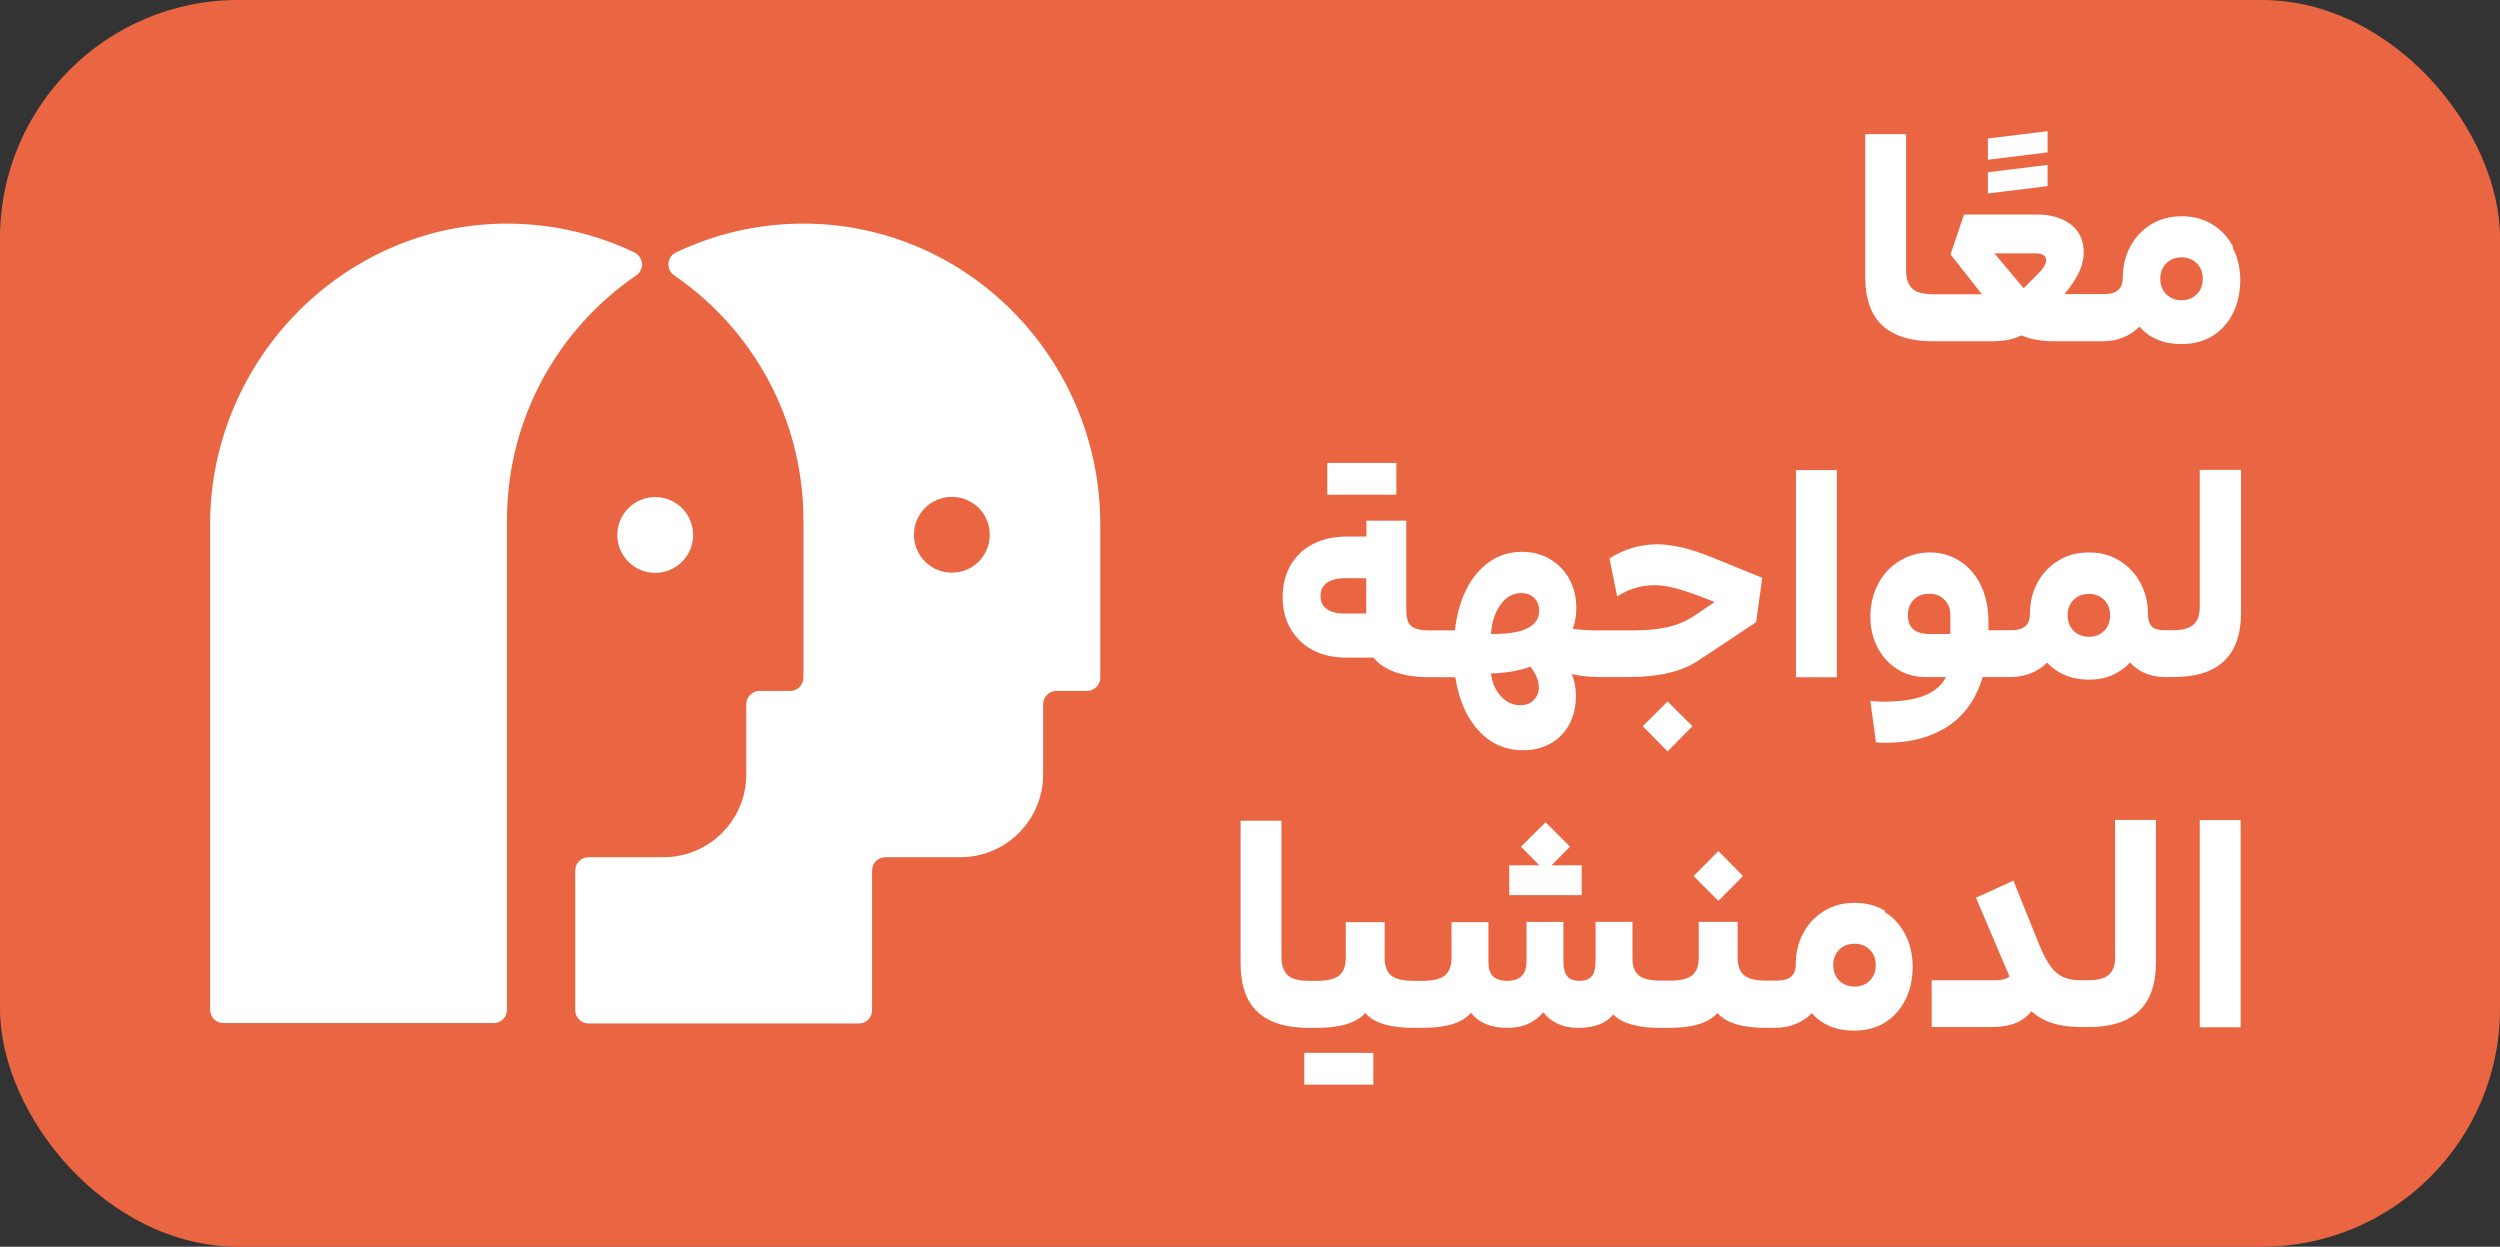
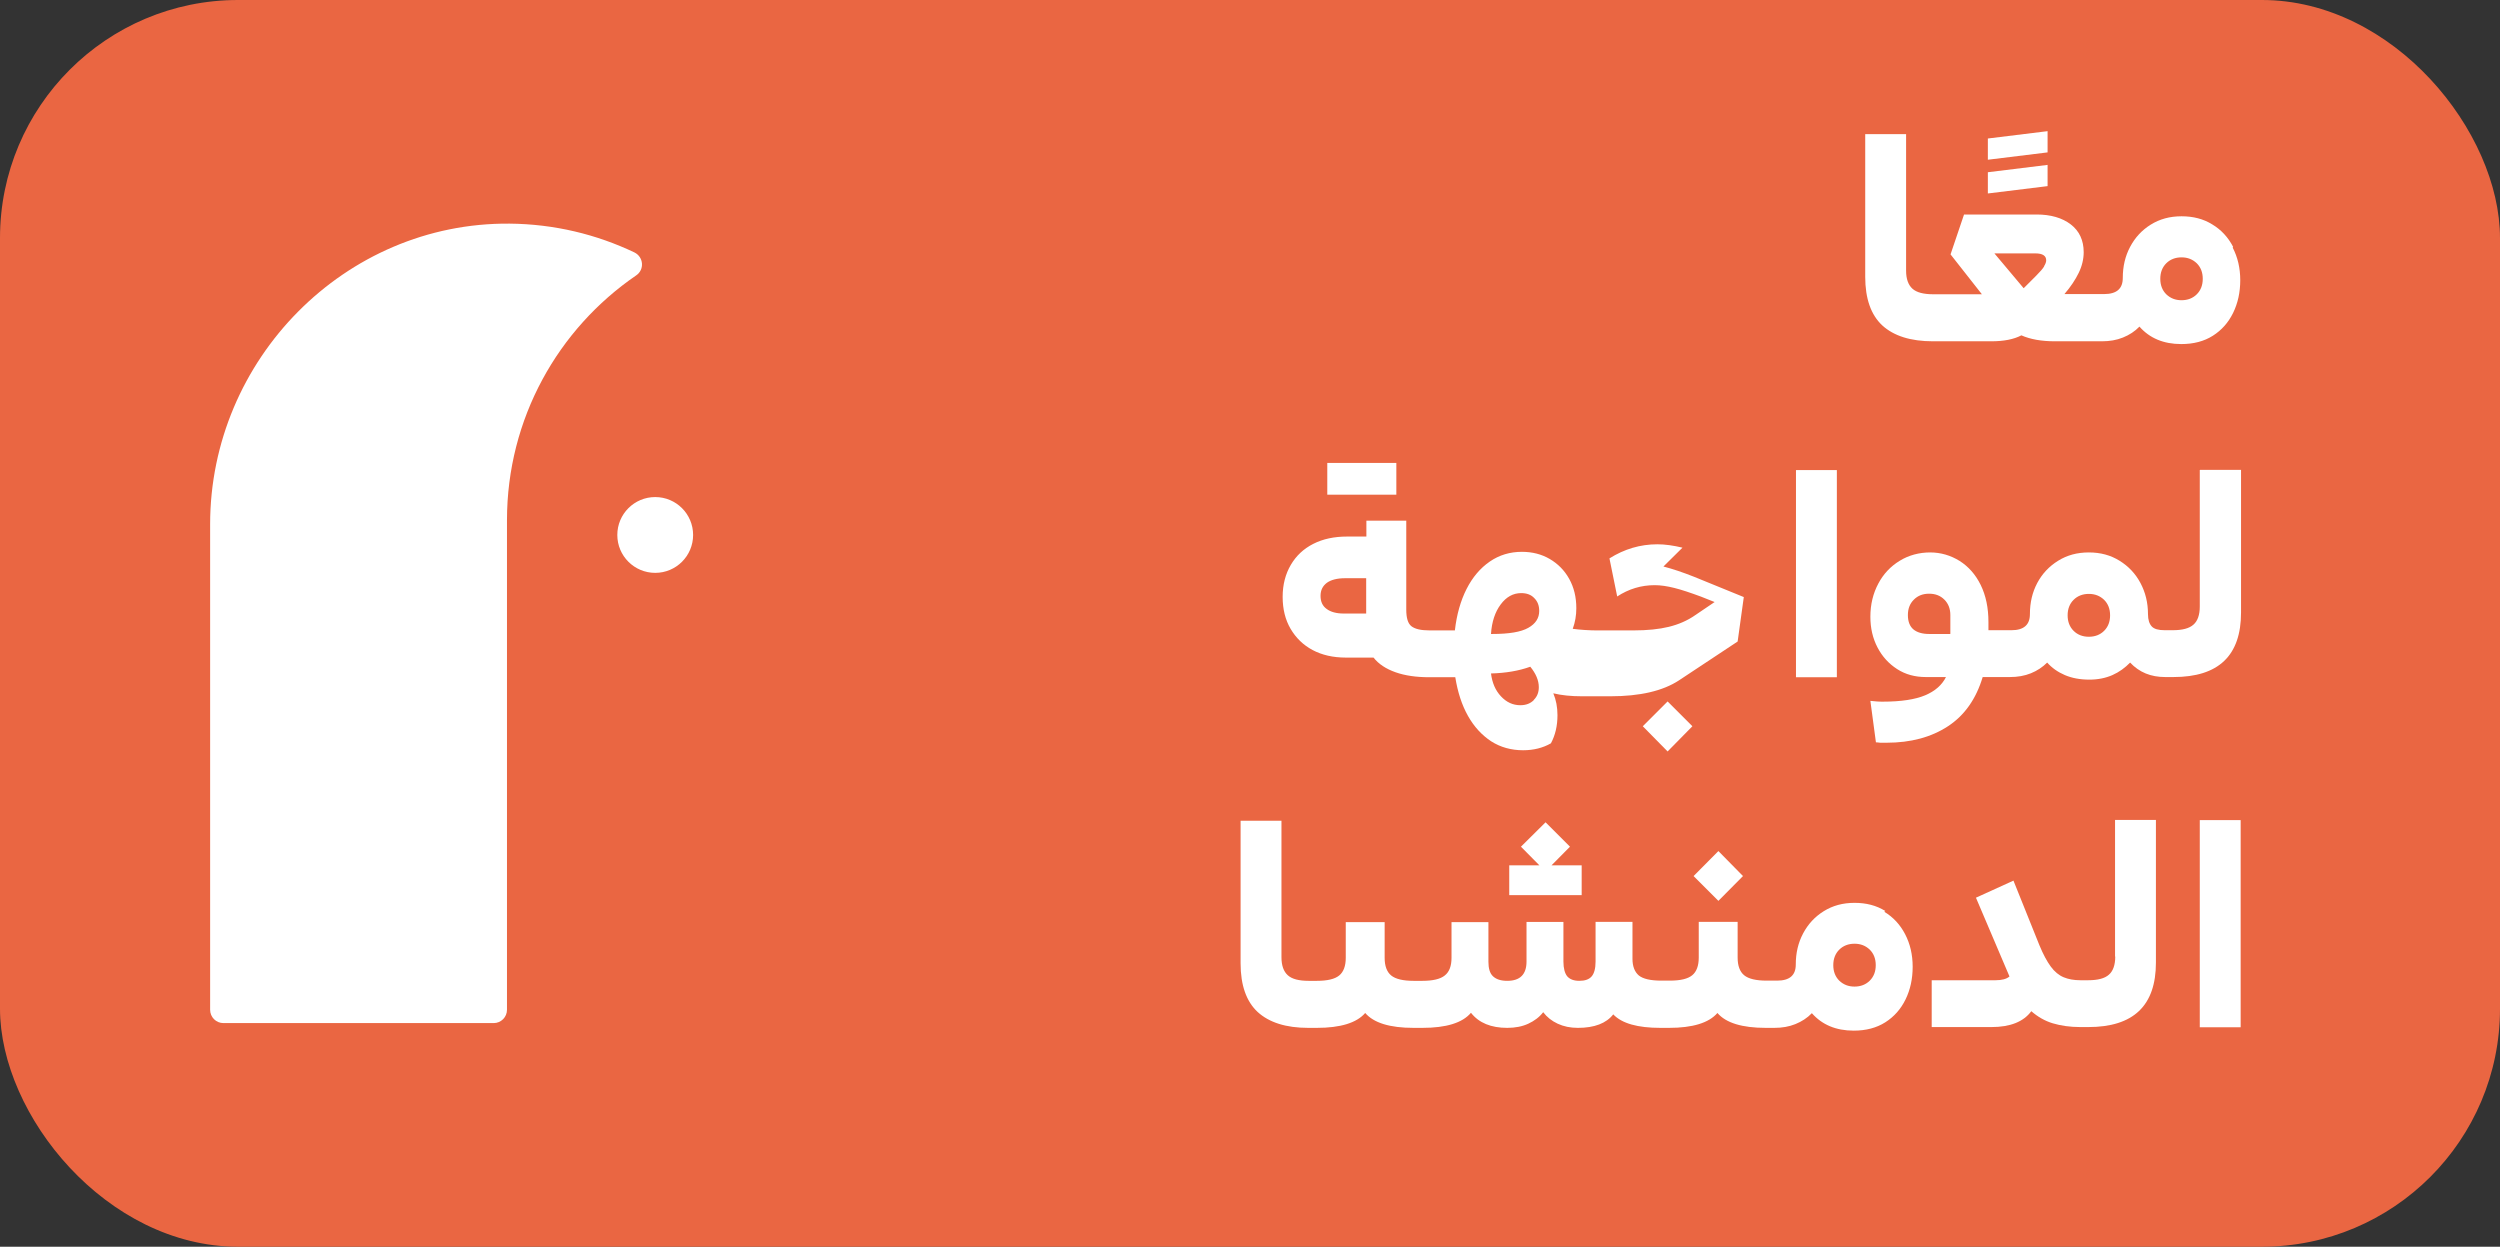
<svg xmlns="http://www.w3.org/2000/svg" id="Layer_2" data-name="Layer 2" viewBox="0 0 125.99 62.83">
  <rect x="0" y="0" width="125.99" height="62.83" fill="#333333" stroke="none" />
  <defs>
    <style> .cls-1 { fill: #ea6642; } .cls-2 { fill: #fff; } </style>
  </defs>
  <g id="Layer_1-2" data-name="Layer 1">
    <rect class="cls-1" width="125.99" height="62.83" rx="12" ry="12" />
    <g>
      <path class="cls-2" d="M31.97,12.72c-1.91-.91-4.04-1.43-6.29-1.45-8.3-.07-15.09,6.85-15.09,15.15v24.47c0,.37.3.67.67.67h13.62c.37,0,.67-.3.67-.67v-24.67c0-5.13,2.58-9.65,6.51-12.34.43-.29.38-.93-.09-1.16Z" />
      <circle class="cls-2" cx="33.02" cy="26.96" r="1.91" />
-       <path class="cls-2" d="M40.36,11.27c-2.25.02-4.38.54-6.29,1.45-.47.22-.52.87-.09,1.16,3.93,2.69,6.51,7.21,6.51,12.34v7.93c0,.37-.3.67-.67.67h-1.54c-.37,0-.67.3-.67.67v3.54c0,2.3-1.87,4.17-4.17,4.17h-3.78c-.37,0-.67.3-.67.67v7.04c0,.37.3.67.67.67h13.62c.37,0,.67-.3.67-.67v-7.04c0-.37.3-.67.67-.67h3.78c2.3,0,4.17-1.87,4.17-4.17v-3.54c0-.37.3-.67.67-.67h1.54c.37,0,.67-.3.67-.67v-7.73c0-8.34-6.74-15.22-15.09-15.15ZM47.97,28.86c-1.05,0-1.91-.85-1.91-1.91s.85-1.91,1.91-1.91,1.91.85,1.91,1.91-.85,1.91-1.91,1.91Z" />
    </g>
    <g>
      <path class="cls-2" d="M112.54,12.44c-.25-.48-.6-.86-1.05-1.13-.45-.28-.96-.41-1.55-.41s-1.1.14-1.55.42c-.45.28-.79.65-1.04,1.12-.25.47-.37.99-.37,1.57,0,.54-.31.81-.94.81h-2c.31-.36.55-.72.72-1.07.17-.35.25-.7.25-1.04,0-.6-.22-1.07-.65-1.4-.43-.33-1.01-.5-1.72-.5h-3.66l-.68,2.01,1.58,2.01h-2.45c-.49,0-.84-.09-1.05-.28-.21-.19-.32-.49-.32-.91v-6.88h-2.06v7.19c0,1.1.29,1.92.86,2.45.58.53,1.43.8,2.55.8h2.94c.64,0,1.14-.1,1.52-.3.45.2,1.01.3,1.69.3h2.37c.39,0,.74-.06,1.06-.19.32-.13.6-.31.83-.55.51.58,1.21.88,2.11.88.62,0,1.15-.14,1.59-.42.44-.28.78-.66,1.02-1.15.24-.49.36-1.04.36-1.65s-.13-1.16-.38-1.64ZM103.02,13.42c-.07.12-.21.28-.41.48l-.62.62h-.01s-1.47-1.75-1.47-1.75h2.06c.37,0,.55.12.55.35,0,.09-.04.19-.11.3ZM110.71,14.83c-.2.2-.46.3-.77.3s-.56-.1-.77-.3c-.2-.2-.3-.46-.3-.78s.1-.58.3-.78c.2-.2.46-.3.77-.3s.56.1.77.3c.2.2.3.46.3.78s-.1.58-.3.78Z" />
      <polygon class="cls-2" points="103.19 6.61 100.18 6.98 100.18 8.05 103.19 7.68 103.19 6.61" />
      <polygon class="cls-2" points="103.19 8.31 100.18 8.68 100.18 9.75 103.19 9.38 103.19 8.31" />
    </g>
    <g>
      <rect class="cls-2" x="66.89" y="23.33" width="3.48" height="1.6" />
      <path class="cls-2" d="M110.86,23.69v6.88c0,.42-.11.73-.32.91-.21.19-.56.28-1.04.28h-.41c-.31,0-.53-.06-.65-.19s-.19-.33-.19-.62c0-.58-.13-1.1-.38-1.57-.25-.47-.6-.84-1.05-1.12-.45-.28-.96-.42-1.55-.42s-1.1.14-1.55.42-.8.65-1.05,1.12c-.25.47-.37.99-.37,1.57,0,.54-.31.81-.93.81h-1.16v-.41c0-.72-.13-1.34-.39-1.87s-.62-.93-1.06-1.21c-.45-.28-.95-.43-1.49-.43s-1.08.14-1.53.42c-.46.28-.82.66-1.08,1.15s-.4,1.04-.4,1.67c0,.58.12,1.09.36,1.55.24.46.57.82.99,1.09s.9.4,1.44.4h1.02c-.2.4-.55.71-1.05.92s-1.21.32-2.12.32c-.12,0-.23,0-.32-.01s-.2-.02-.32-.03l.28,2.09c.06,0,.13.01.21.02.08,0,.19,0,.33,0,1.22,0,2.25-.28,3.09-.83.84-.55,1.42-1.38,1.75-2.48h1.37c.39,0,.74-.06,1.06-.19.32-.13.59-.31.82-.54.24.27.54.48.89.63.35.15.76.23,1.24.23.43,0,.82-.08,1.16-.23.34-.15.64-.37.89-.63.46.49,1.04.73,1.77.73h.41c2.28,0,3.41-1.08,3.41-3.25v-7.19h-2.06ZM98.28,31.95h-1.06c-.34,0-.61-.08-.79-.23-.18-.15-.28-.39-.28-.72s.1-.58.3-.78c.2-.2.45-.3.77-.3s.57.1.77.3c.2.2.3.46.3.78v.94ZM106.04,31.79c-.2.2-.46.3-.77.3s-.57-.1-.77-.3c-.2-.2-.3-.46-.3-.78s.1-.58.3-.78c.2-.2.46-.3.77-.3s.56.1.77.3c.2.2.3.46.3.78s-.1.58-.3.78Z" />
-       <path class="cls-2" d="M84.79,27.6c-.46-.11-.88-.17-1.26-.17-.87,0-1.67.24-2.42.71l.39,1.92c.58-.38,1.21-.57,1.89-.57.3,0,.63.05.99.14.36.09.81.24,1.35.44l.68.27-.99.67c-.39.27-.83.46-1.32.58s-1.08.18-1.77.18h-1.66c-.3,0-.56,0-.79-.02s-.44-.03-.62-.06c.12-.33.18-.67.18-1.04,0-.56-.12-1.05-.36-1.48-.24-.43-.57-.76-.98-1-.41-.24-.88-.36-1.4-.36-.6,0-1.14.16-1.62.49-.48.33-.87.79-1.17,1.38-.3.59-.5,1.29-.59,2.09h-1.28c-.43,0-.73-.07-.91-.21-.18-.14-.26-.42-.26-.84v-4.48h-2.01v.8h-.97c-.65,0-1.22.12-1.71.37-.49.25-.86.6-1.13,1.06-.27.46-.41,1-.41,1.61s.13,1.15.4,1.61c.27.46.64.82,1.11,1.07s1.03.38,1.67.38h1.4c.26.33.63.57,1.11.74.48.17,1.05.25,1.7.25h1.31c.12.75.33,1.4.64,1.95.31.55.7.97,1.17,1.28.47.3,1.01.45,1.61.45.53,0,1-.12,1.4-.35s.71-.55.93-.97c.22-.41.33-.88.33-1.42,0-.4-.07-.77-.21-1.1.41.1.89.15,1.44.15h1.44c1.49,0,2.64-.27,3.45-.8l2.96-1.96.31-2.24-2.5-1.02c-.58-.23-1.09-.4-1.55-.52ZM68.85,30.92h-1.13c-.37,0-.66-.08-.86-.23-.21-.15-.31-.37-.31-.66s.11-.5.32-.66c.21-.15.52-.23.91-.23h1.07v1.78ZM77.3,35.28c-.17.17-.39.26-.68.26-.38,0-.7-.15-.98-.45-.28-.3-.44-.68-.5-1.15.74-.02,1.4-.13,1.98-.34.28.34.43.69.43,1.03,0,.26-.08.47-.25.64ZM77.02,31.64c-.37.21-.97.31-1.82.31h-.06c.04-.62.21-1.12.49-1.49.28-.38.63-.57,1.03-.57.28,0,.5.08.66.25.17.17.25.38.25.65,0,.36-.18.64-.55.85Z" />
+       <path class="cls-2" d="M84.79,27.6c-.46-.11-.88-.17-1.26-.17-.87,0-1.67.24-2.42.71l.39,1.92c.58-.38,1.21-.57,1.89-.57.3,0,.63.05.99.14.36.09.81.24,1.35.44l.68.27-.99.67c-.39.27-.83.46-1.32.58s-1.08.18-1.77.18h-1.66c-.3,0-.56,0-.79-.02s-.44-.03-.62-.06c.12-.33.18-.67.18-1.04,0-.56-.12-1.05-.36-1.48-.24-.43-.57-.76-.98-1-.41-.24-.88-.36-1.4-.36-.6,0-1.14.16-1.62.49-.48.33-.87.79-1.17,1.38-.3.59-.5,1.29-.59,2.09h-1.28c-.43,0-.73-.07-.91-.21-.18-.14-.26-.42-.26-.84v-4.48h-2.01v.8h-.97c-.65,0-1.22.12-1.71.37-.49.25-.86.6-1.13,1.06-.27.46-.41,1-.41,1.61s.13,1.15.4,1.61c.27.46.64.82,1.11,1.07s1.03.38,1.67.38h1.4c.26.33.63.57,1.11.74.48.17,1.05.25,1.7.25h1.31c.12.75.33,1.4.64,1.95.31.55.7.97,1.17,1.28.47.3,1.01.45,1.61.45.53,0,1-.12,1.4-.35c.22-.41.33-.88.33-1.42,0-.4-.07-.77-.21-1.1.41.1.89.15,1.44.15h1.44c1.49,0,2.64-.27,3.45-.8l2.96-1.96.31-2.24-2.5-1.02c-.58-.23-1.09-.4-1.55-.52ZM68.85,30.92h-1.13c-.37,0-.66-.08-.86-.23-.21-.15-.31-.37-.31-.66s.11-.5.32-.66c.21-.15.52-.23.91-.23h1.07v1.78ZM77.3,35.28c-.17.17-.39.26-.68.26-.38,0-.7-.15-.98-.45-.28-.3-.44-.68-.5-1.15.74-.02,1.4-.13,1.98-.34.28.34.43.69.43,1.03,0,.26-.08.47-.25.64ZM77.02,31.64c-.37.21-.97.31-1.82.31h-.06c.04-.62.21-1.12.49-1.49.28-.38.63-.57,1.03-.57.28,0,.5.08.66.25.17.17.25.38.25.65,0,.36-.18.64-.55.85Z" />
      <polygon class="cls-2" points="82.79 36.6 84.04 37.87 85.29 36.6 84.04 35.35 82.79 36.6" />
      <rect class="cls-2" x="90.51" y="23.69" width="2.06" height="10.44" />
    </g>
    <g>
      <polygon class="cls-2" points="87.84 44.15 86.6 42.89 85.35 44.15 86.6 45.4 87.84 44.15" />
      <polygon class="cls-2" points="79.71 43.61 78.19 43.61 79.12 42.67 77.89 41.44 76.65 42.67 77.58 43.61 76.06 43.61 76.06 45.11 79.71 45.11 79.71 43.61" />
-       <rect class="cls-2" x="65.73" y="53.06" width="3.48" height="1.6" />
      <path class="cls-2" d="M95.01,45.91c-.45-.28-.96-.41-1.55-.41s-1.1.14-1.55.42c-.45.28-.79.65-1.04,1.12-.25.47-.37.99-.37,1.57,0,.54-.31.81-.94.81h-.53c-.53,0-.91-.09-1.13-.27-.22-.18-.33-.48-.33-.89v-1.8h-1.96v1.8c0,.41-.11.71-.33.89-.22.18-.59.27-1.13.27h-.43c-.54,0-.92-.09-1.13-.26-.21-.18-.32-.46-.32-.84v-1.86h-1.86v2c0,.35-.07.6-.2.75s-.34.22-.62.22-.48-.08-.61-.23c-.12-.15-.19-.4-.19-.74v-2h-1.86v2c0,.64-.32.97-.97.97-.33,0-.56-.08-.72-.23s-.23-.4-.23-.73v-2h-1.86v1.8c0,.41-.11.71-.34.89-.22.18-.6.27-1.13.27h-.44c-.53,0-.91-.09-1.13-.27-.22-.18-.33-.48-.33-.89v-1.8h-1.96v1.8c0,.41-.11.71-.33.89-.22.18-.59.27-1.13.27h-.41c-.49,0-.84-.09-1.05-.28-.21-.19-.32-.49-.32-.91v-6.88h-2.06v7.19c0,1.1.29,1.92.86,2.45.58.53,1.43.8,2.55.8h.43c1.19,0,2.01-.25,2.44-.75.43.5,1.24.75,2.44.75h.44c1.2,0,2.02-.25,2.45-.76.4.51,1.01.76,1.83.76.4,0,.76-.07,1.06-.21.3-.14.56-.33.75-.58.19.25.43.44.73.58.3.14.64.21,1.02.21.83,0,1.43-.23,1.78-.68.44.46,1.23.68,2.38.68h.43c1.19,0,2.01-.25,2.44-.75.43.5,1.24.75,2.44.75h.43c.39,0,.74-.06,1.06-.19.32-.13.6-.31.83-.55.51.58,1.21.88,2.11.88.62,0,1.15-.14,1.59-.42.44-.28.78-.66,1.02-1.15.24-.49.36-1.04.36-1.65s-.13-1.16-.38-1.64c-.25-.48-.6-.86-1.05-1.13ZM94.23,49.42c-.2.2-.46.3-.77.3s-.56-.1-.77-.3c-.2-.2-.3-.46-.3-.78s.1-.58.3-.78c.2-.2.46-.3.77-.3s.56.1.77.3c.2.2.3.46.3.78s-.1.58-.3.78Z" />
      <rect class="cls-2" x="110.86" y="41.33" width="2.06" height="10.44" />
      <path class="cls-2" d="M106.6,48.21c0,.42-.11.73-.32.91-.21.19-.56.28-1.04.28h-.4c-.32,0-.6-.05-.84-.15-.24-.1-.46-.28-.65-.54-.19-.26-.38-.61-.57-1.07l-1.31-3.26-1.89.86,1.69,3.97c-.15.13-.39.19-.7.19h-3.22v2.36h3.01c.95,0,1.62-.27,2.01-.8.32.28.68.49,1.08.61.4.12.87.19,1.39.19h.4c2.28,0,3.41-1.08,3.41-3.25v-7.19h-2.06v6.88Z" />
    </g>
  </g>
</svg>